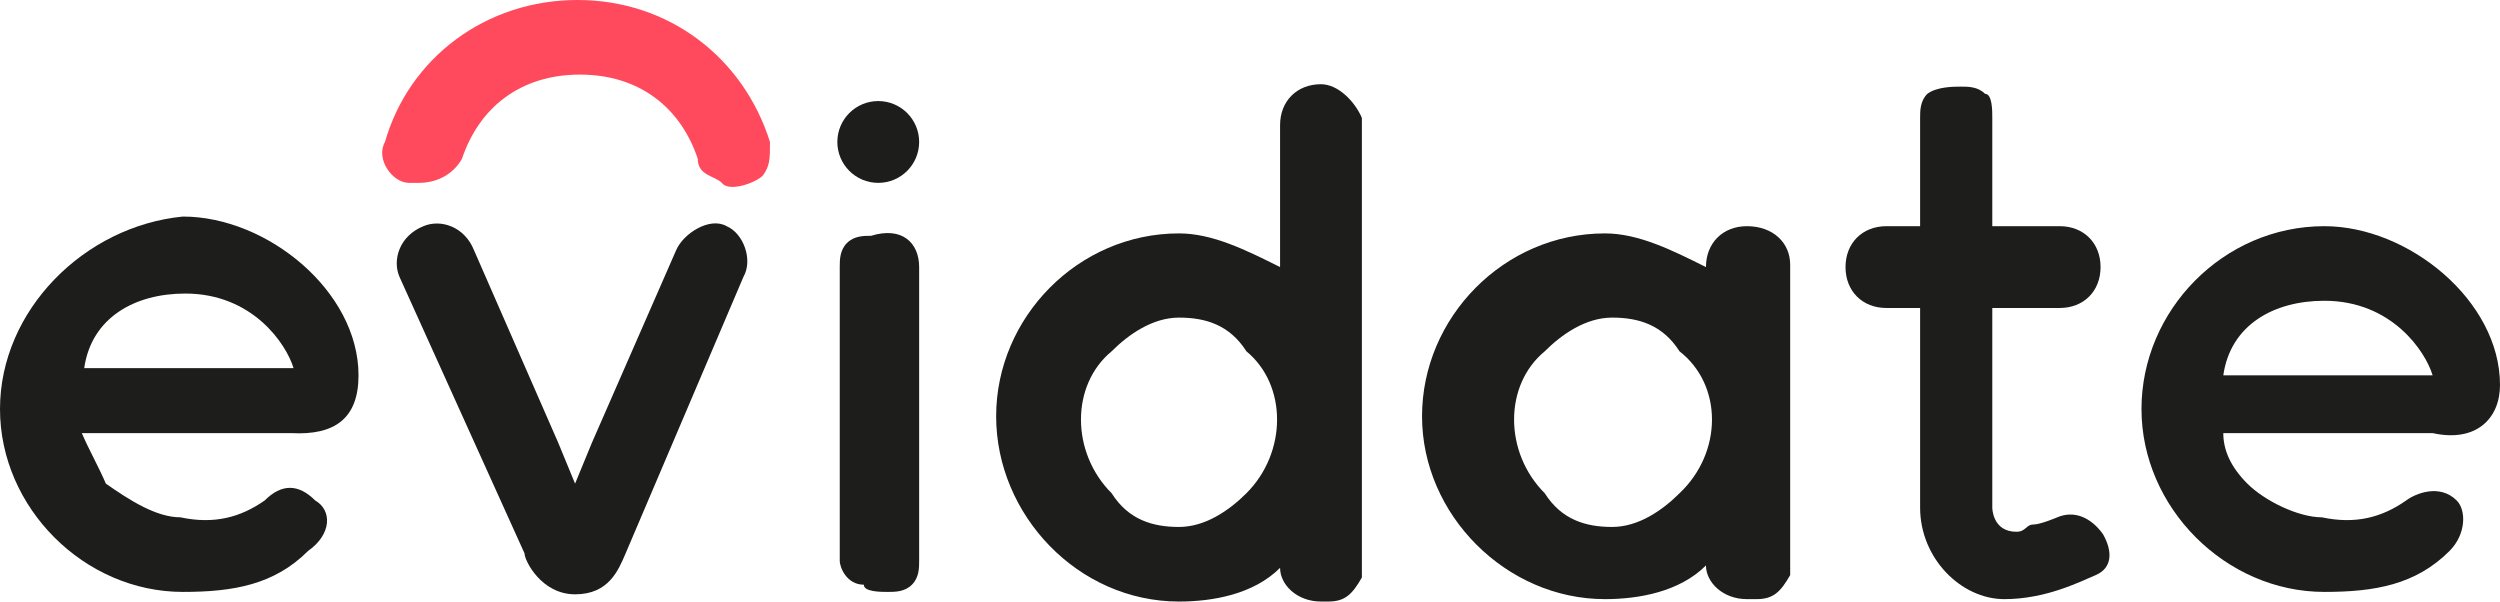
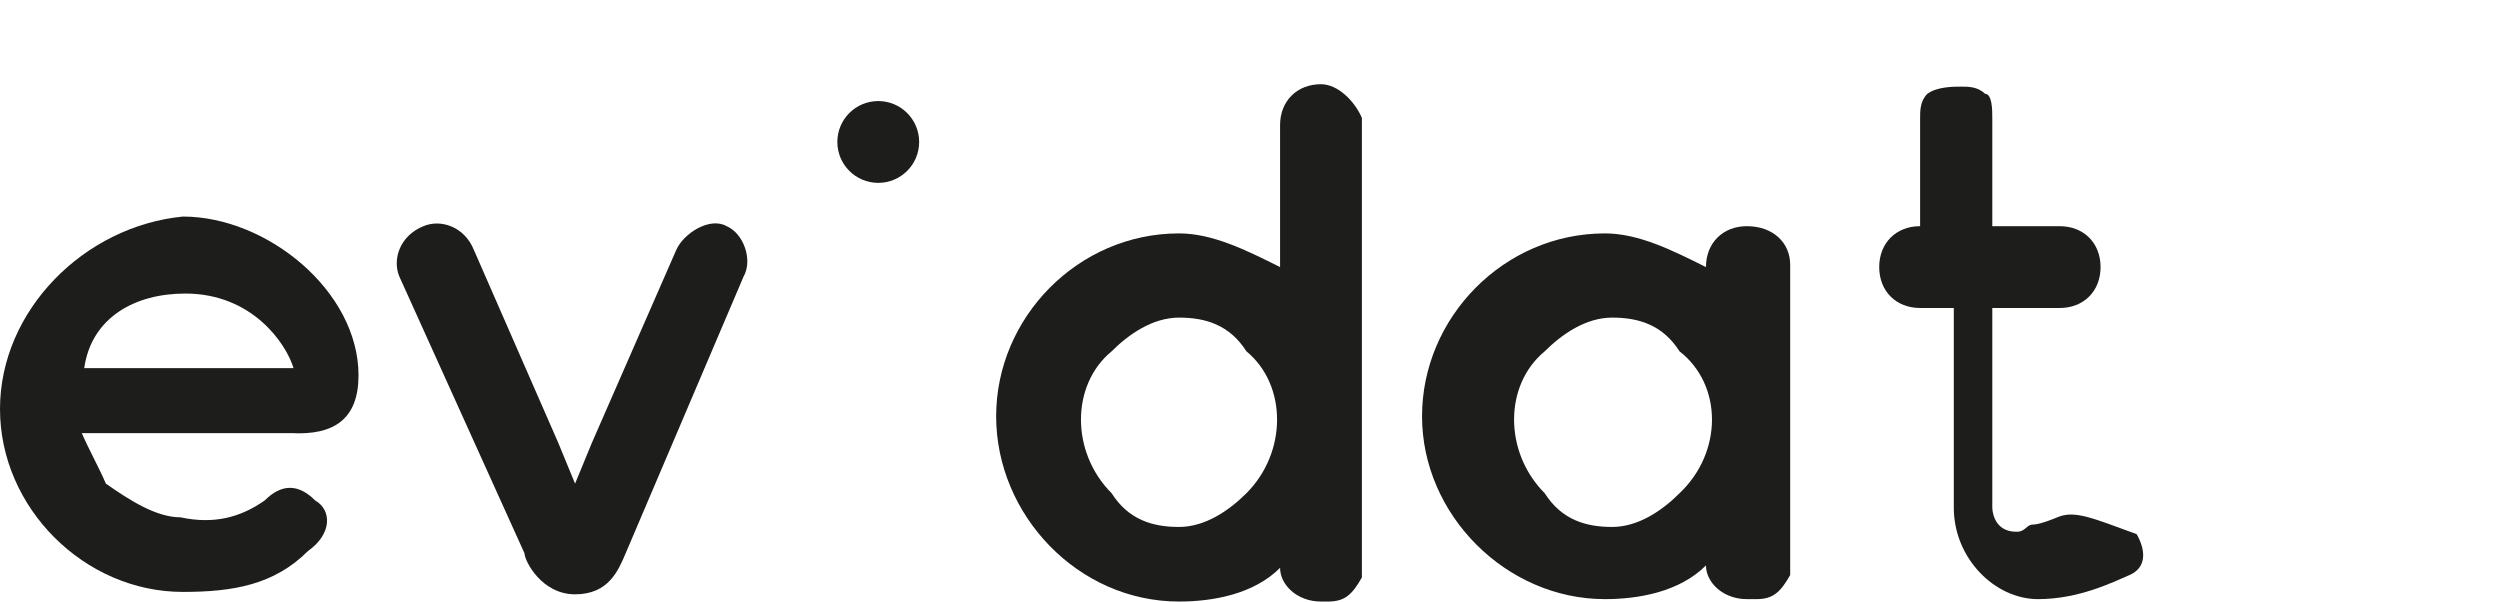
<svg xmlns="http://www.w3.org/2000/svg" version="1.1" id="Layer_1" x="0px" y="0px" viewBox="0 0 103.9 25" style="enable-background:new 0 0 103.9 25;" xml:space="preserve">
  <style type="text/css">
	.st0{fill:#1D1E1C;}
	.st1{fill:#FF495C;}
</style>
  <desc>Created with sketchtool.</desc>
  <g id="Strona-">
    <g id="Assets" transform="translate(-150, -274)">
      <g id="Evidate_logo_header" transform="translate(150, 274)">
        <path id="Shape" class="st0" d="M30.9,11.5l-4.9,11.5c-0.3,0.7-0.7,1.7-2.1,1.7c-1.4,0-2.1-1.4-2.1-1.7l-5.2-11.5     c-0.3-0.7,0-1.7,1-2.1c0.7-0.3,1.7,0,2.1,1l3.5,8l0.7,1.7l0.7-1.7l3.5-8c0.3-0.7,1.4-1.4,2.1-1C30.9,9.7,31.3,10.8,30.9,11.5z" />
-         <path id="Shape_00000150077163934204248140000008244910588259595404_" class="st1" d="M17.4,7.6H17c-0.7,0-1.4-1-1-1.7     C17,2.4,20.2,0,24,0s6.9,2.4,8,5.9c0,0.7,0,1-0.3,1.4c-0.3,0.3-1.4,0.7-1.7,0.3c-0.3-0.3-1-0.3-1-1c-0.7-2.1-2.4-3.5-4.9-3.5     s-4.2,1.4-4.9,3.5C18.8,7.3,18.1,7.6,17.4,7.6z" />
-         <path id="Shape_00000088116341629273866110000016546483960027308706_" class="st0" d="M38.2,11.1v12.2c0,0.3,0,0.7-0.3,1     c-0.3,0.3-0.7,0.3-1,0.3c-0.3,0-1,0-1-0.3c-0.7,0-1-0.7-1-1V11.1c0-0.3,0-0.7,0.3-1c0.3-0.3,0.7-0.3,1-0.3     C37.5,9.4,38.2,10.1,38.2,11.1z" />
        <ellipse id="Oval" class="st0" cx="36.5" cy="5.9" rx="1.7" ry="1.7" />
        <path id="Shape_00000052808906639570100440000012366055384894077870_" class="st0" d="M54.9,3.5c-1,0-1.7,0.7-1.7,1.7v5.9     c-1.4-0.7-2.8-1.4-4.2-1.4c-4.2,0-7.6,3.5-7.6,7.6S44.8,25,49,25c1.4,0,3.1-0.3,4.2-1.4c0,0.7,0.7,1.4,1.7,1.4h0.3     c0.7,0,1-0.3,1.4-1l0,0c0-0.3,0-0.3,0-0.7v-5.9V4.9C56.3,4.2,55.6,3.5,54.9,3.5z M51.8,20.5c-0.7,0.7-1.7,1.4-2.8,1.4     s-2.1-0.3-2.8-1.4c-1.7-1.7-1.7-4.5,0-5.9c0.7-0.7,1.7-1.4,2.8-1.4s2.1,0.3,2.8,1.4C53.5,16,53.5,18.8,51.8,20.5z" />
        <path id="Shape_00000111883772404748801060000016962269433619578512_" class="st0" d="M72.6,9.4c-1,0-1.7,0.7-1.7,1.7l0,0     c-1.4-0.7-2.8-1.4-4.2-1.4c-4.2,0-7.6,3.5-7.6,7.6s3.5,7.6,7.6,7.6c1.4,0,3.1-0.3,4.2-1.4c0,0.7,0.7,1.4,1.7,1.4H73     c0.7,0,1-0.3,1.4-1l0,0c0-0.3,0-0.3,0-0.7v-5.9v-6.3C74.4,10.1,73.7,9.4,72.6,9.4z M69.8,20.5c-0.7,0.7-1.7,1.4-2.8,1.4     s-2.1-0.3-2.8-1.4c-1.7-1.7-1.7-4.5,0-5.9c0.7-0.7,1.7-1.4,2.8-1.4s2.1,0.3,2.8,1.4C71.6,16,71.6,18.8,69.8,20.5z" />
-         <path id="Shape_00000103983447022253389470000000559067074415888531_" class="st0" d="M85.5,21.5c0,0-0.7,0.3-1,0.3     c-0.3,0-0.3,0.3-0.7,0.3c-1,0-1-1-1-1v-8.3h2.8c1,0,1.7-0.7,1.7-1.7s-0.7-1.7-1.7-1.7h-2.8V4.9c0-0.3,0-1-0.3-1     c-0.3-0.3-0.7-0.3-1-0.3c-0.3,0-1,0-1.4,0.3c-0.3,0.3-0.3,0.7-0.3,1v4.5h-1.4c-1,0-1.7,0.7-1.7,1.7s0.7,1.7,1.7,1.7h1.4l0,0v8.3     c0,2.1,1.7,3.8,3.5,3.8c1.7,0,3.1-0.7,3.8-1l0,0c0.7-0.3,0.7-1,0.3-1.7C86.9,21.5,86.2,21.2,85.5,21.5z" />
+         <path id="Shape_00000103983447022253389470000000559067074415888531_" class="st0" d="M85.5,21.5c0,0-0.7,0.3-1,0.3     c-0.3,0-0.3,0.3-0.7,0.3c-1,0-1-1-1-1v-8.3h2.8c1,0,1.7-0.7,1.7-1.7s-0.7-1.7-1.7-1.7h-2.8V4.9c0-0.3,0-1-0.3-1     c-0.3-0.3-0.7-0.3-1-0.3c-0.3,0-1,0-1.4,0.3c-0.3,0.3-0.3,0.7-0.3,1v4.5c-1,0-1.7,0.7-1.7,1.7s0.7,1.7,1.7,1.7h1.4l0,0v8.3     c0,2.1,1.7,3.8,3.5,3.8c1.7,0,3.1-0.7,3.8-1l0,0c0.7-0.3,0.7-1,0.3-1.7C86.9,21.5,86.2,21.2,85.5,21.5z" />
        <path id="Shape_00000169542200963951653810000012986122454155624073_" class="st0" d="M14.9,15.6c0-3.5-3.8-6.6-7.3-6.6     C3.5,9.4,0,12.9,0,17s3.5,7.6,7.6,7.6c2.1,0,3.8-0.3,5.2-1.7c1-0.7,1-1.7,0.3-2.1c-0.7-0.7-1.4-0.7-2.1,0c-1,0.7-2.1,1-3.5,0.7     c-1,0-2.1-0.7-3.1-1.4c-0.3-0.7-0.7-1.4-1-2.1h8.7C13.9,18.1,14.9,17.4,14.9,15.6z M3.5,15.3c0.3-2.1,2.1-3.1,4.2-3.1     c2.8,0,4.2,2.1,4.5,3.1H3.5z" />
-         <path id="Shape_00000127762224052913715170000005286667660378708657_" class="st0" d="M103.9,16c0-3.5-3.8-6.6-7.3-6.6     c-4.2,0-7.6,3.5-7.6,7.6s3.5,7.6,7.6,7.6c2.1,0,3.8-0.3,5.2-1.7c0.7-0.7,0.7-1.7,0.3-2.1c-0.7-0.7-1.7-0.3-2.1,0     c-1,0.7-2.1,1-3.5,0.7c-1,0-2.4-0.7-3.1-1.4c-0.7-0.7-1-1.4-1-2.1h8.7C102.9,18.4,103.9,17.4,103.9,16z M92.4,15.6     c0.3-2.1,2.1-3.1,4.2-3.1c2.8,0,4.2,2.1,4.5,3.1H92.4z" />
      </g>
    </g>
  </g>
</svg>